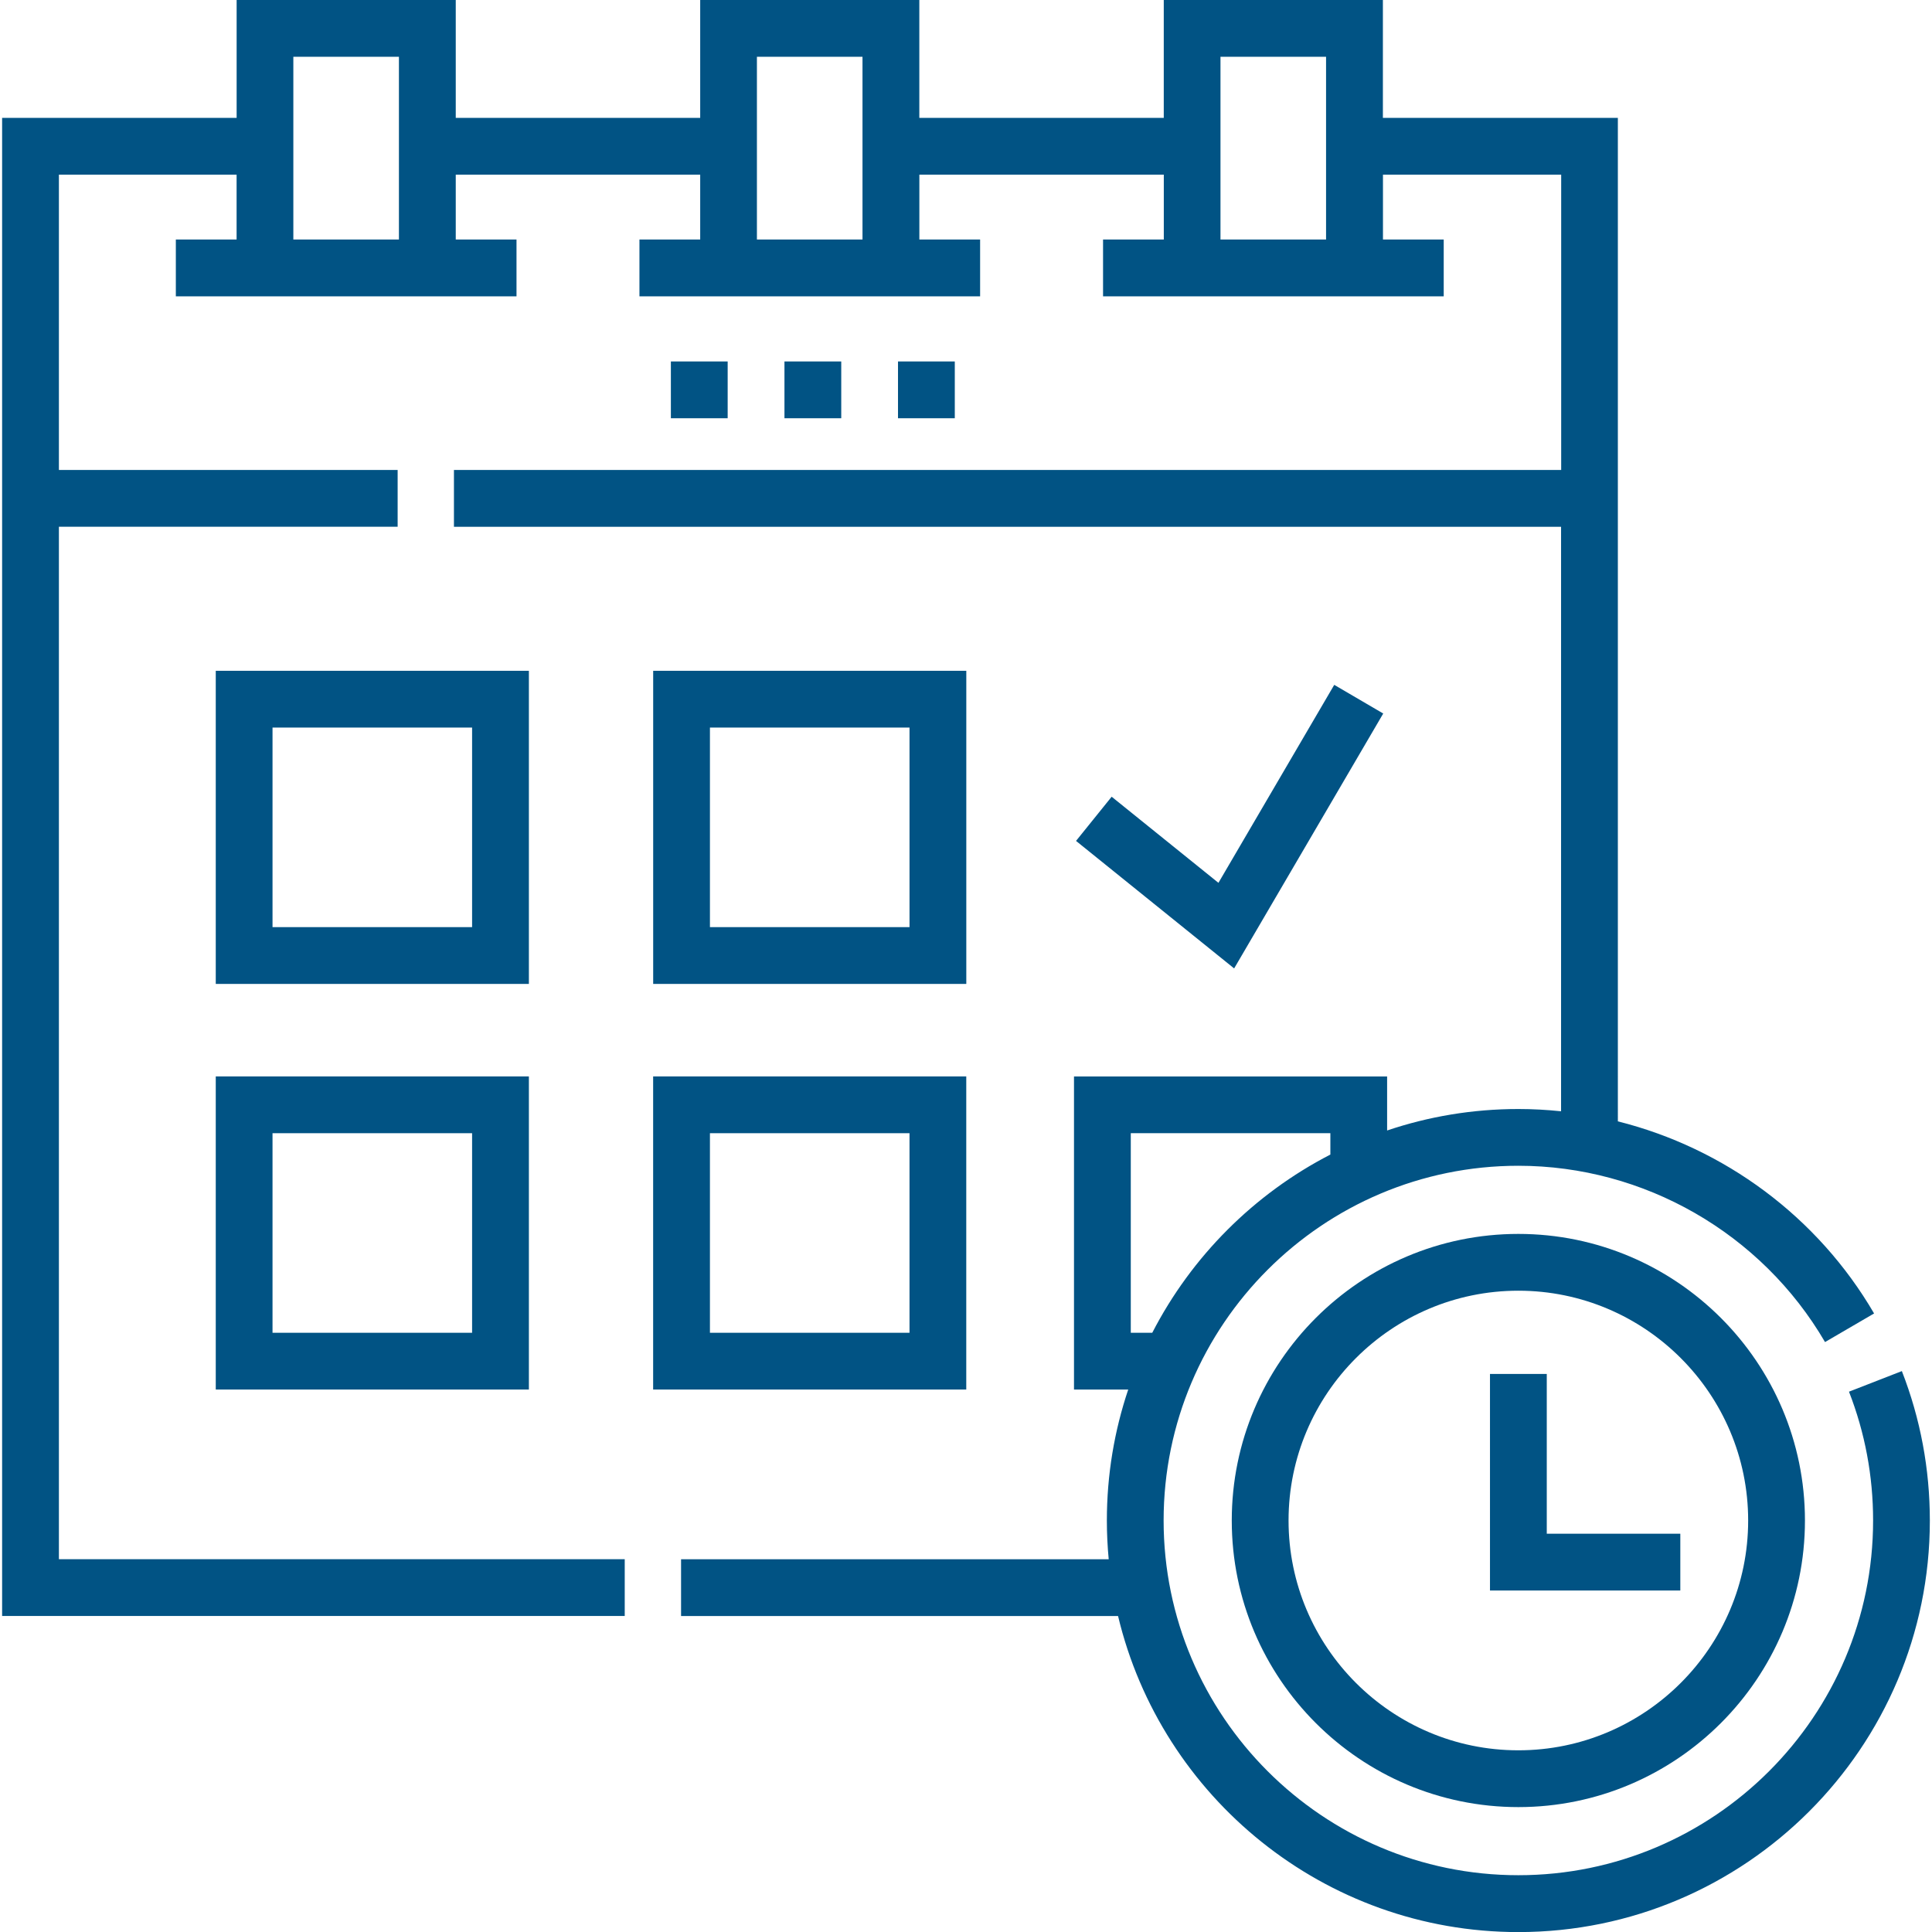
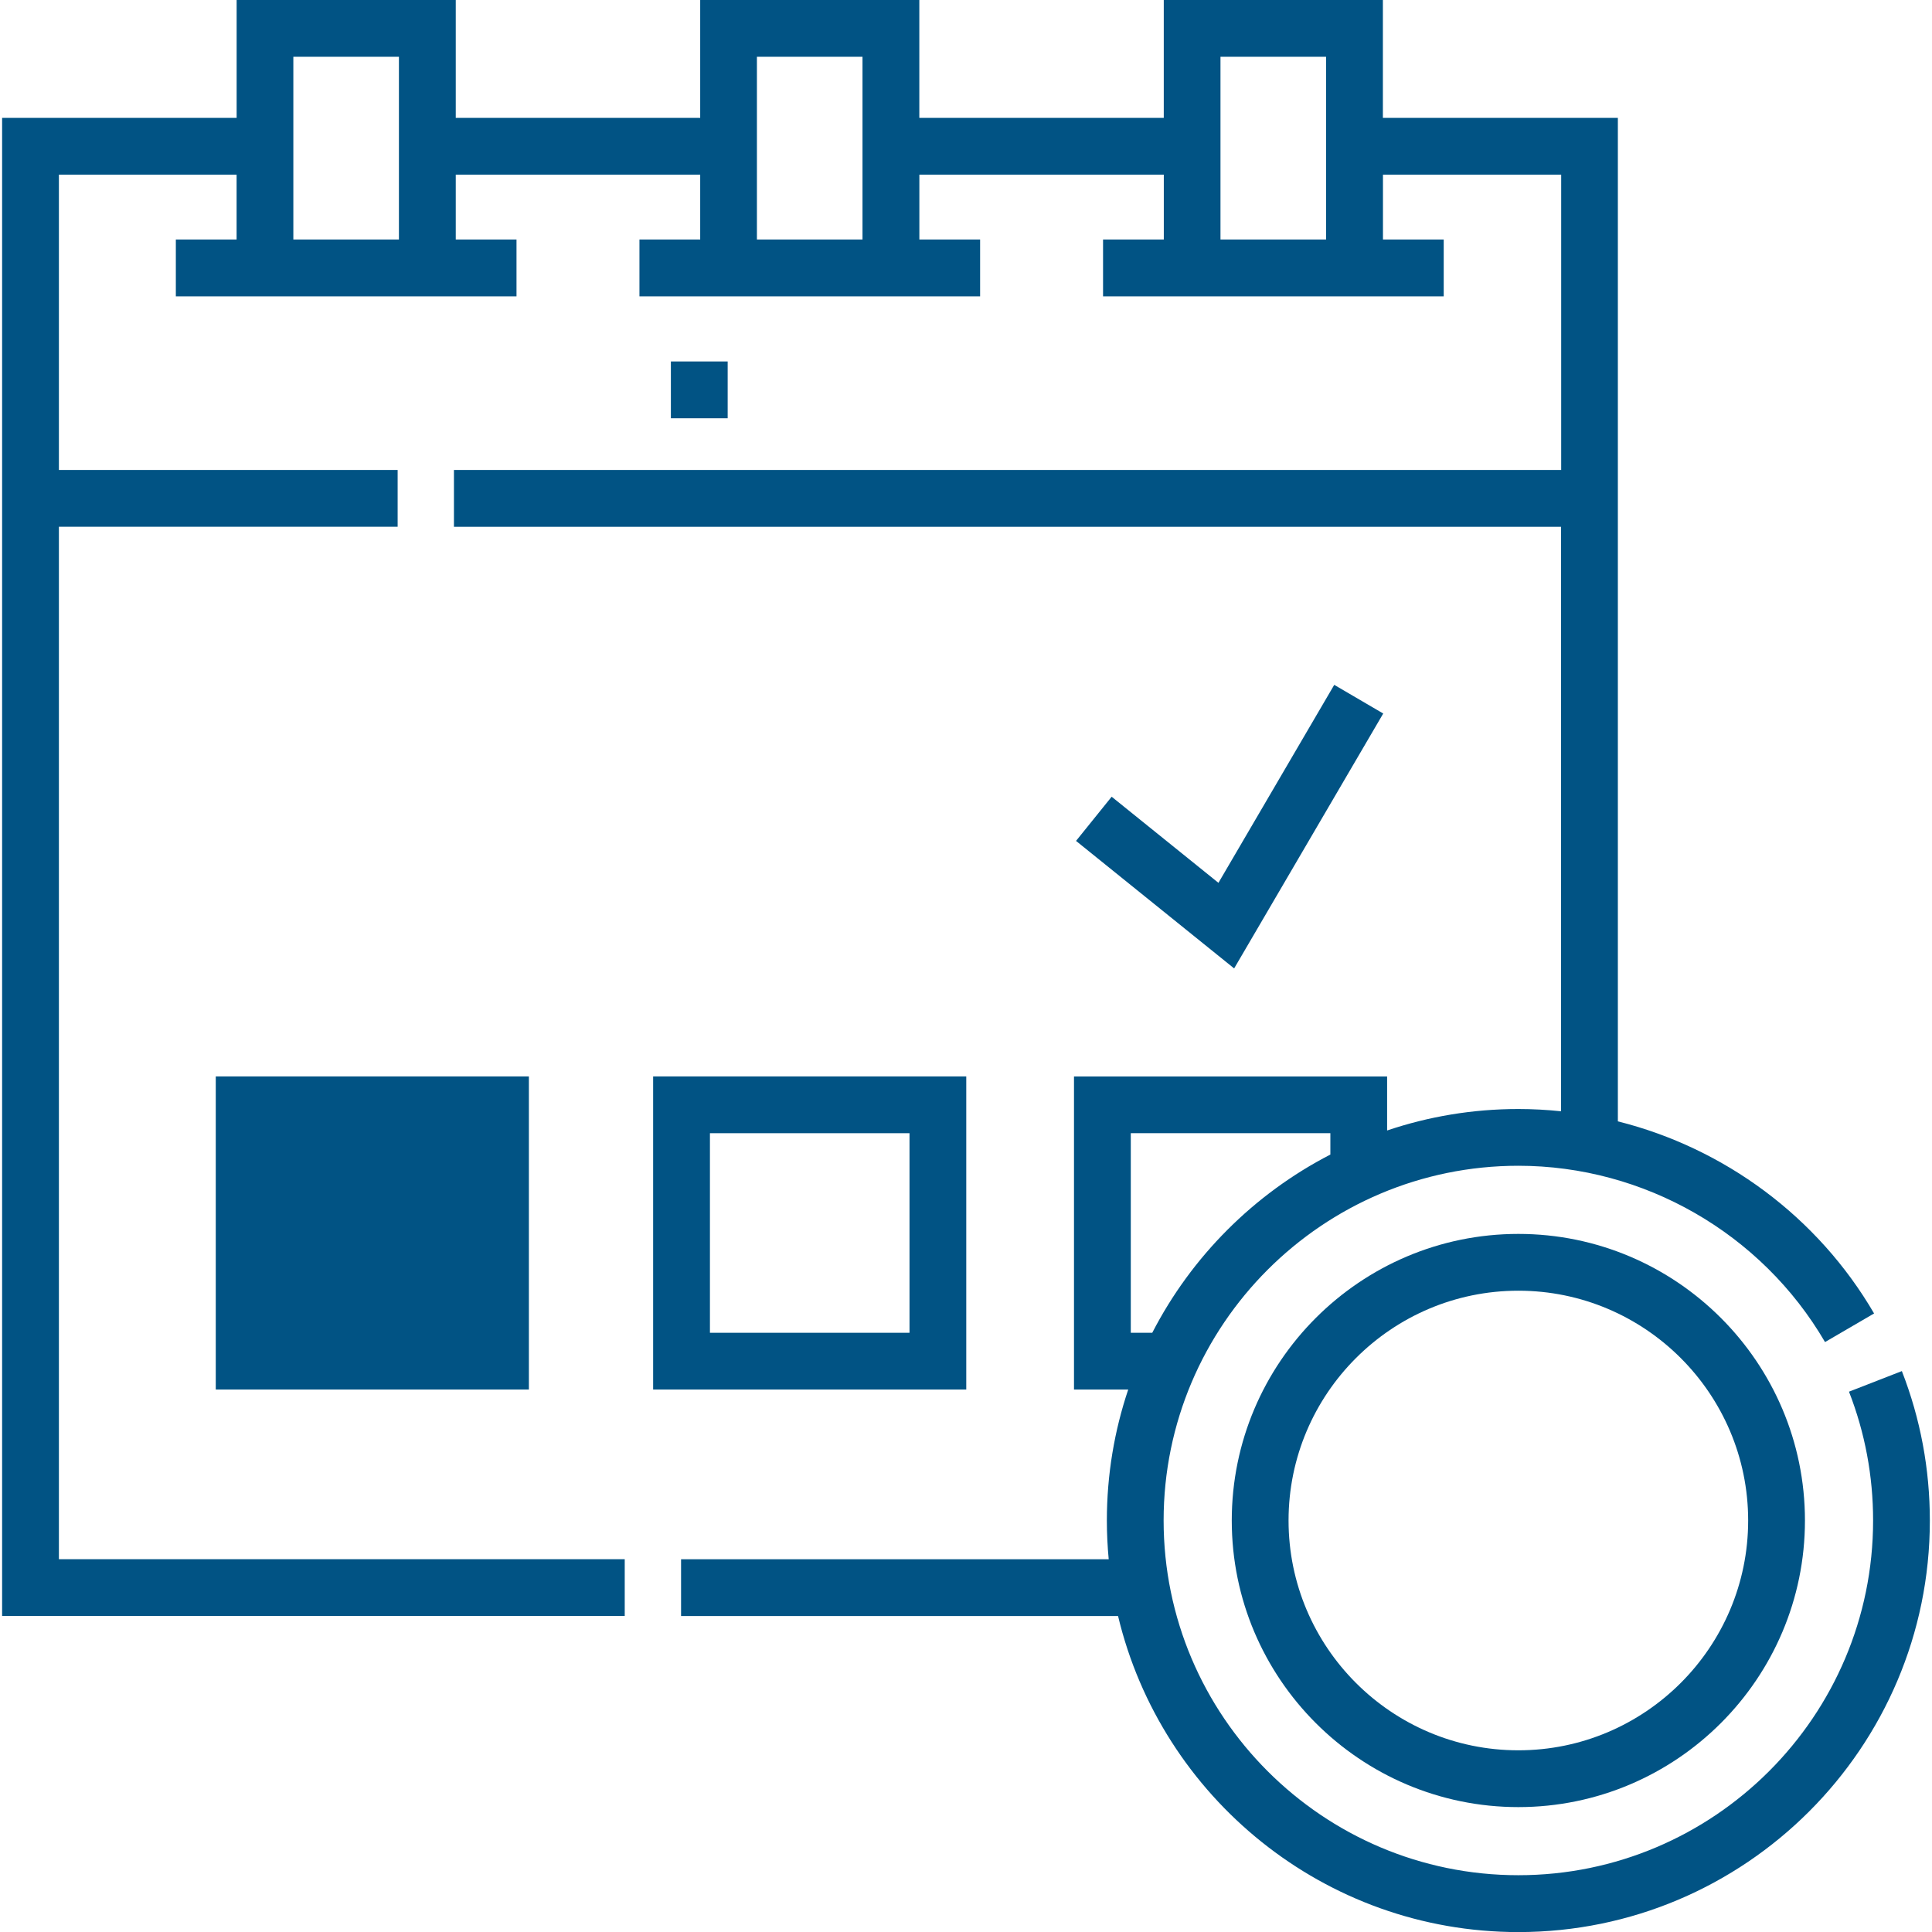
<svg xmlns="http://www.w3.org/2000/svg" id="Calque_1" data-name="Calque 1" viewBox="0 0 512 512">
  <defs>
    <style> .cls-1 { fill: #015384; } </style>
  </defs>
  <g>
-     <path class="cls-1" d="M140.16,177.77H57.18v82.98h82.98v-82.98ZM125.11,245.7h-52.89v-52.89h52.89v52.89Z" />
-     <path class="cls-1" d="M256.08,177.77h-82.98v82.98h82.98v-82.98ZM241.03,245.7h-52.89v-52.89h52.89v52.89Z" />
-     <path class="cls-1" d="M57.18,368.24h82.98v-82.98H57.18v82.98ZM72.22,300.31h52.89v52.89h-52.89v-52.89Z" />
+     <path class="cls-1" d="M57.18,368.24h82.98v-82.98H57.18v82.98ZM72.22,300.31h52.89v52.89v-52.89Z" />
    <path class="cls-1" d="M173.09,368.24h82.98v-82.98h-82.98v82.98ZM188.14,300.31h52.89v52.89h-52.89v-52.89Z" />
    <path class="cls-1" d="M353.59,181.49l-30.69,52.47-28.3-22.82-9.44,11.71,41.9,33.79,39.51-67.55-12.99-7.6Z" />
    <path class="cls-1" d="M504.02,363.35l-14.02,5.46c4.24,10.87,6.39,22.35,6.39,34.13,0,51.84-42.17,94.01-94.01,94.01s-94.01-42.17-94.01-94.01,42.17-94,94.01-94c33.32,0,64.46,17.9,81.27,46.72l13-7.58c-14.96-25.66-39.72-43.84-67.9-50.91V31.24h-62.27V0h-58.07v31.24h-64.78V0h-58.07v31.24h-64.78V0h-58.07v31.24H.56v397.01h165v-15.05H15.61V139.59h89.77v-15.05H15.61V46.29h47.09v17.19h-16.1v15.05h90.28v-15.05h-16.1v-17.19h64.78v17.19h-16.1v15.05h90.28v-15.05h-16.1v-17.19h64.78v17.19h-16.1v15.05h90.28v-15.05h-16.1v-17.19h47.23v78.26H120.3v15.05h293.4v154.9c-3.74-.39-7.51-.6-11.32-.6-12.16,0-23.85,2-34.78,5.69v-14.32h-82.98v82.98h14.37c-3.67,10.91-5.66,22.58-5.66,34.71,0,3.46.17,6.88.49,10.26h-113.33v15.05h115.81c11.44,47.97,54.66,83.75,106.08,83.75,60.13,0,109.05-48.92,109.05-109.05,0-13.66-2.49-26.98-7.41-39.6h0ZM77.74,63.48V15.05h27.98v48.43h-27.98ZM200.59,63.48V15.05h27.98v48.43h-27.98ZM323.44,63.48V15.05h27.98v48.43h-27.98ZM299.67,353.2v-52.89h52.89v5.66c-20.22,10.43-36.78,27-47.2,47.23h-5.69Z" />
    <path class="cls-1" d="M402.38,327c-41.88,0-75.95,34.07-75.95,75.95s34.07,75.95,75.95,75.95,75.95-34.07,75.95-75.95-34.07-75.95-75.95-75.95ZM402.38,463.85c-33.58,0-60.9-27.32-60.9-60.9s27.32-60.9,60.9-60.9,60.9,27.32,60.9,60.9-27.32,60.9-60.9,60.9Z" />
-     <path class="cls-1" d="M409.91,364.11h-15.05v57.39h50.44v-15.05h-35.39v-42.35Z" />
  </g>
  <path class="cls-1" d="M177.79,95.79h15.05v15.05h-15.05v-15.05Z" />
-   <path class="cls-1" d="M207.89,95.79h15.05v15.05h-15.05v-15.05Z" />
-   <path class="cls-1" d="M237.98,95.79h15.05v15.05h-15.05v-15.05Z" />
</svg>